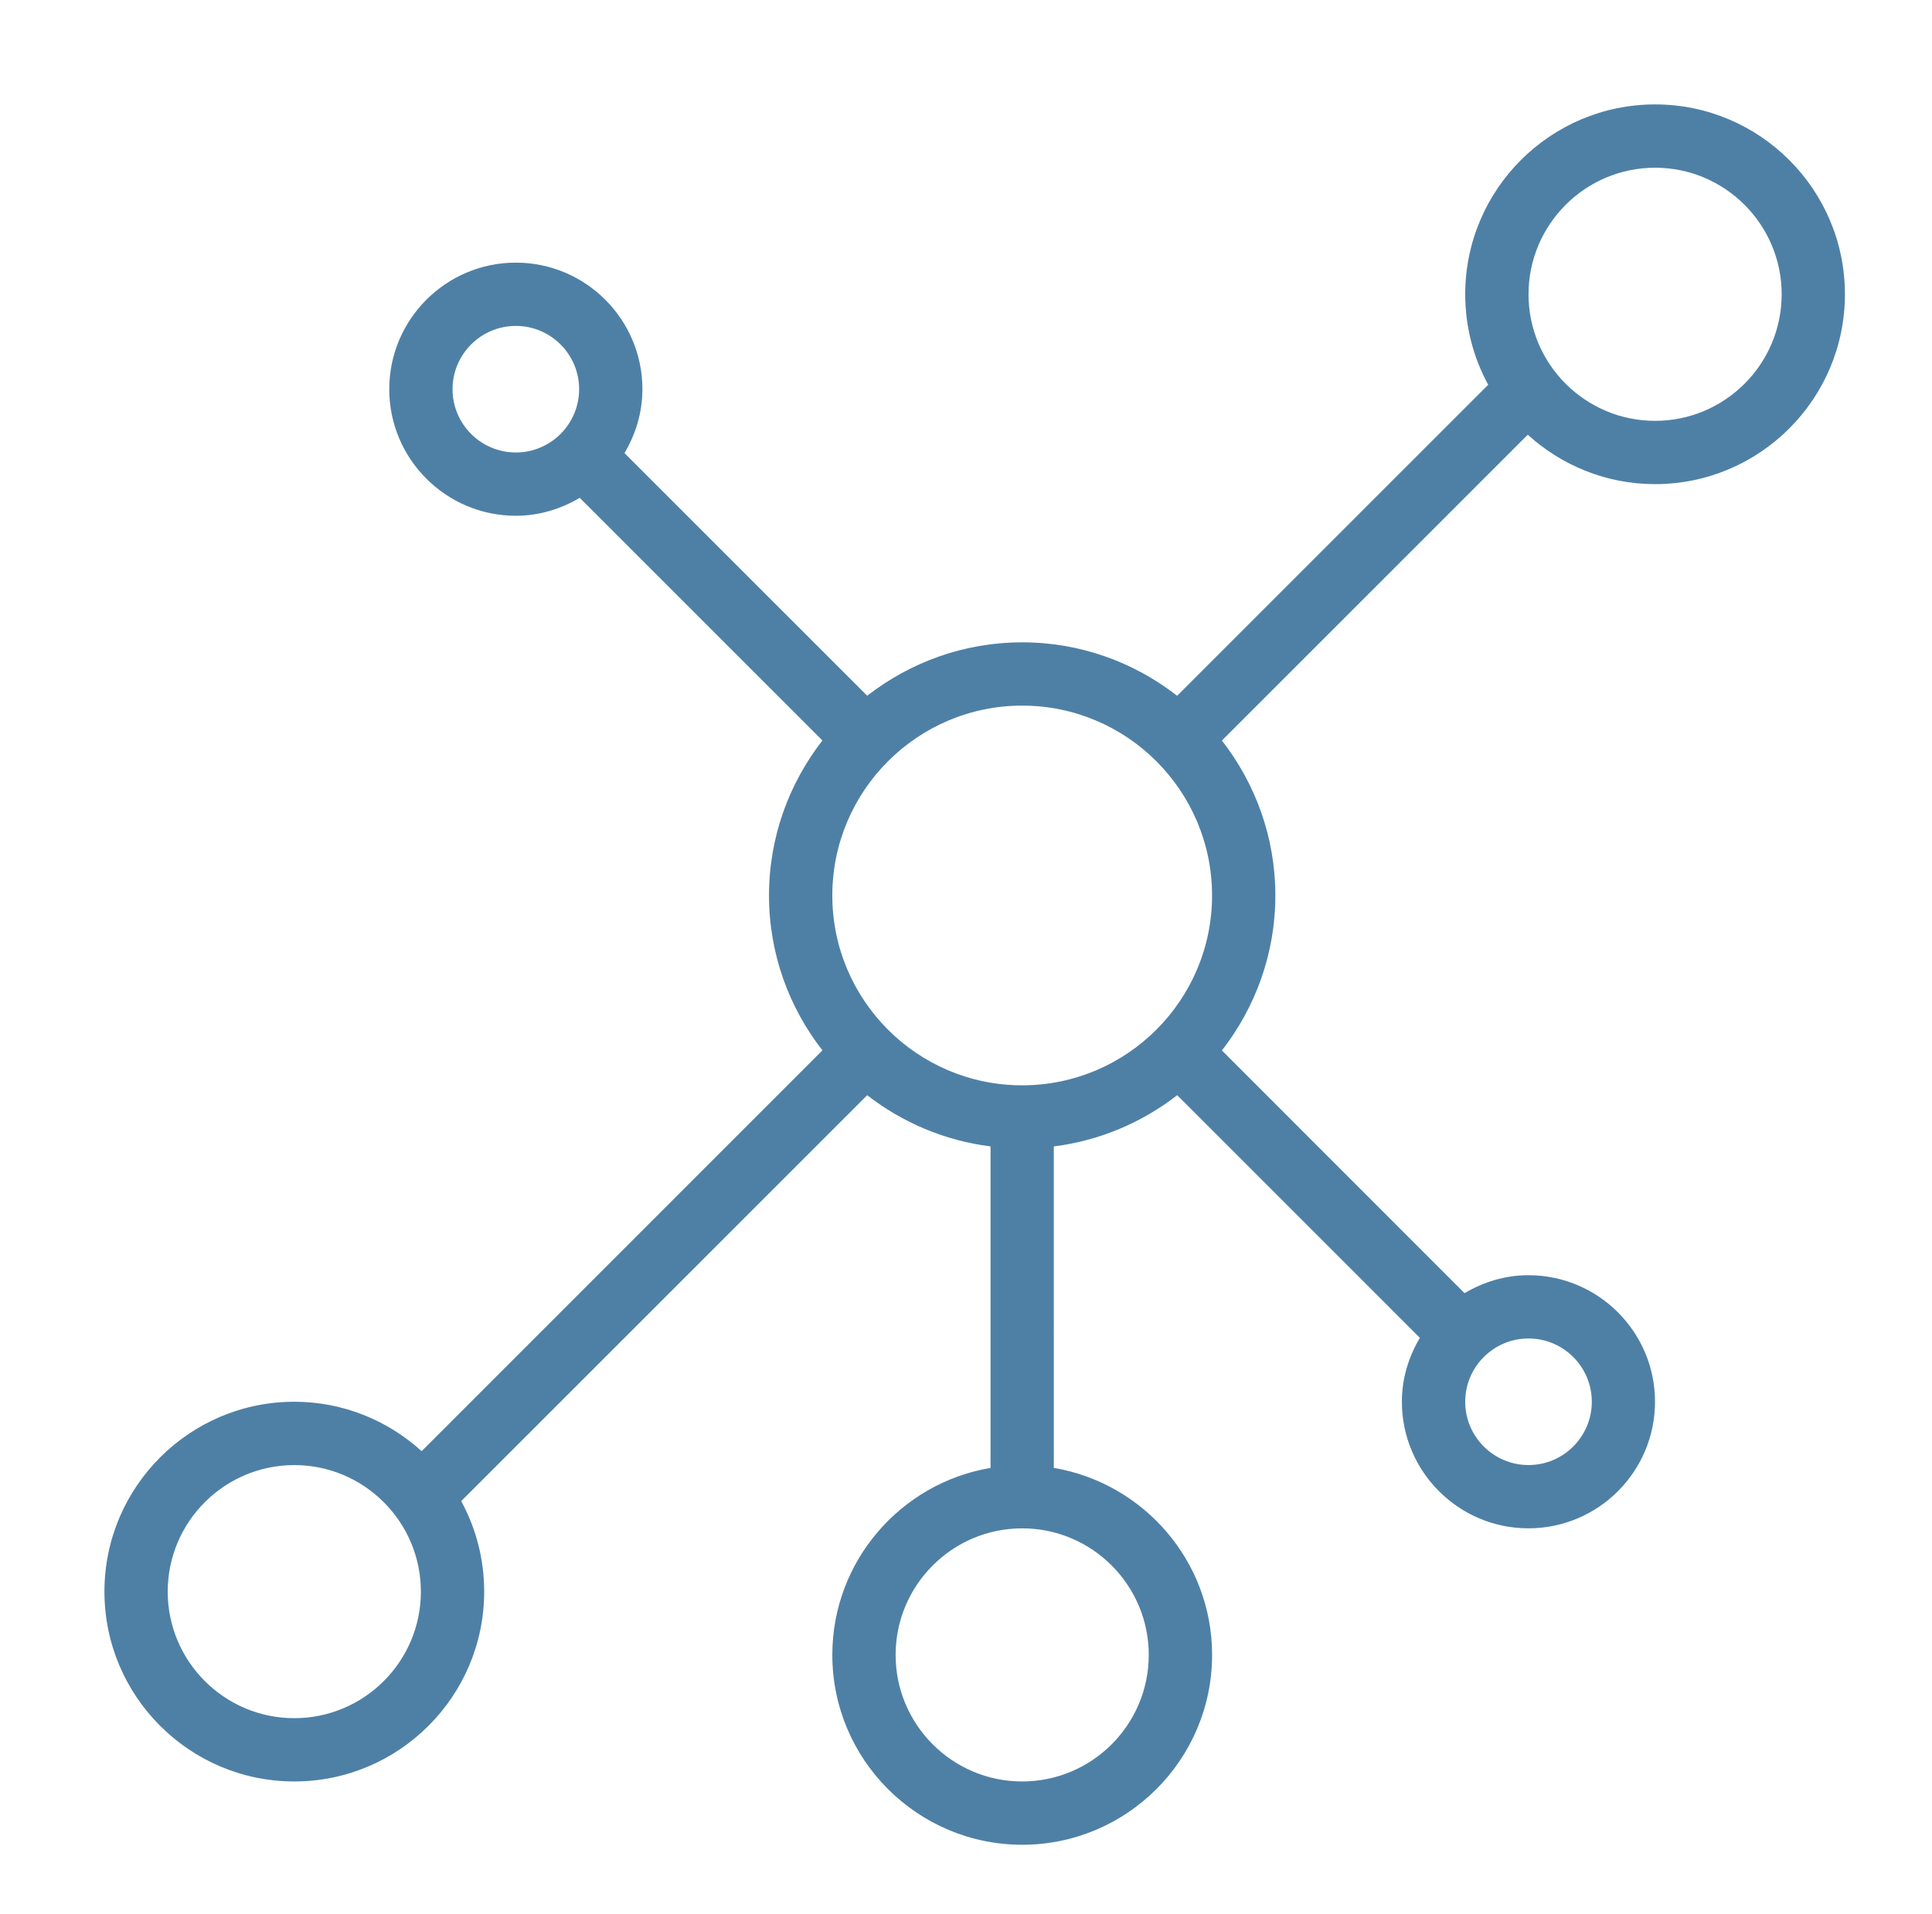
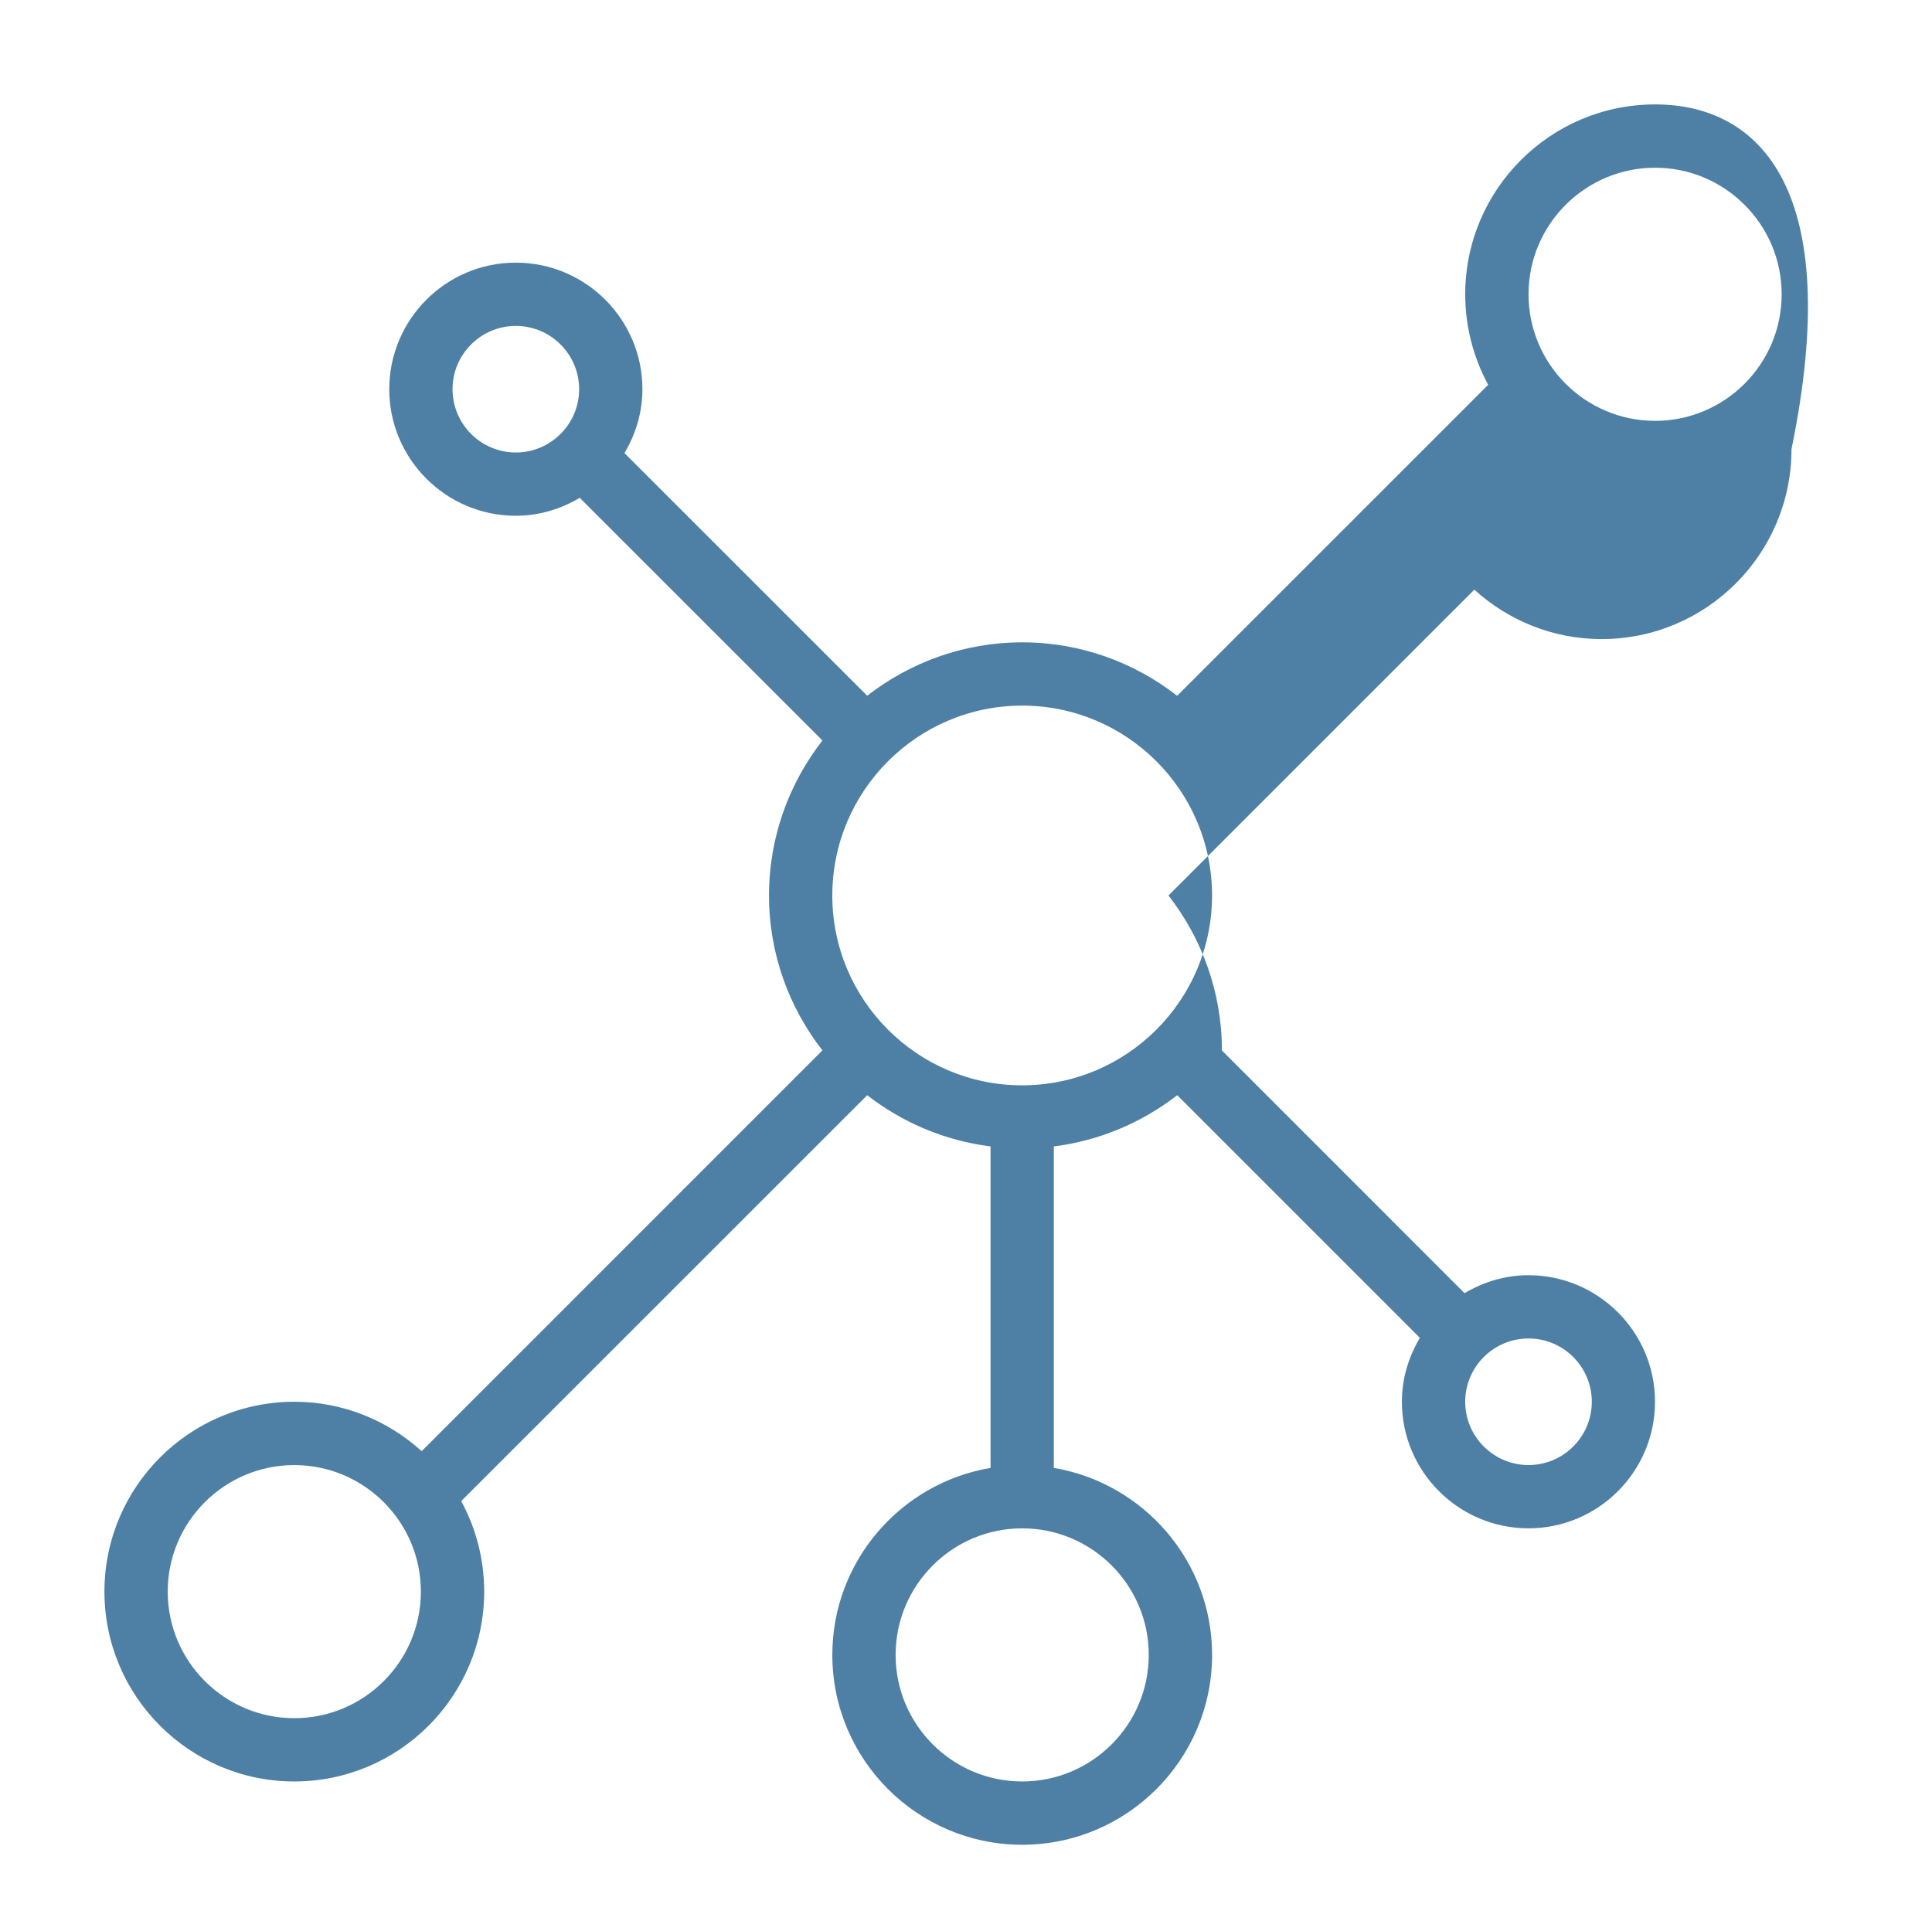
<svg xmlns="http://www.w3.org/2000/svg" version="1.1" baseProfile="tiny" id="Capa_1" width="111" height="110" viewBox="-6 -6 111 110" xml:space="preserve">
-   <path fill="#4E80A6" d="M89.092,0c-6.018,0-10.91,4.893-10.91,10.909c0,1.882,0.479,3.653,1.32,5.2L61.631,33.98  c-2.463-1.918-5.547-3.071-8.904-3.071c-3.354,0-6.438,1.153-8.904,3.069L29.879,20.035c0.639-1.082,1.03-2.326,1.03-3.671  c0-4.011-3.262-7.273-7.273-7.273c-4.011,0-7.272,3.262-7.272,7.273c0,4.011,3.262,7.272,7.272,7.272  c1.346,0,2.589-0.391,3.671-1.031l13.944,13.943c-1.917,2.466-3.069,5.55-3.069,8.906c0,3.354,1.152,6.438,3.069,8.901  L18.226,77.385c-1.938-1.758-4.5-2.84-7.316-2.84C4.893,74.545,0,79.438,0,85.455c0,6.016,4.893,10.908,10.909,10.908  s10.909-4.893,10.909-10.908c0-1.883-0.479-3.652-1.32-5.201L43.824,56.93c2.01,1.563,4.437,2.61,7.086,2.943v18.473  c-5.15,0.869-9.09,5.35-9.09,10.745c0,6.017,4.893,10.909,10.909,10.909c6.018,0,10.91-4.893,10.91-10.909  c0-5.396-3.941-9.874-9.094-10.745V59.873c2.65-0.333,5.076-1.381,7.09-2.943l13.941,13.943c-0.643,1.084-1.033,2.327-1.033,3.672  c0,4.012,3.264,7.273,7.271,7.273c4.013,0,7.272-3.262,7.272-7.273c0-4.01-3.263-7.271-7.272-7.271c-1.346,0-2.59,0.393-3.672,1.031  L64.203,54.359c1.917-2.465,3.07-5.549,3.07-8.904c0-3.357-1.153-6.439-3.07-8.904l17.572-17.573c1.938,1.758,4.498,2.84,7.313,2.84  c6.019,0,10.909-4.893,10.909-10.909C100,4.893,95.107,0,89.092,0z M20,16.364c0-2.006,1.631-3.637,3.636-3.637  c2.006,0,3.637,1.631,3.637,3.637c0,2.005-1.631,3.636-3.637,3.636C21.631,20,20,18.369,20,16.364z M10.909,92.727  c-4.011,0-7.273-3.262-7.273-7.271c0-4.013,3.262-7.272,7.273-7.272c4.011,0,7.272,3.262,7.272,7.272  C18.182,89.465,14.92,92.727,10.909,92.727z M60,89.091c0,4.011-3.262,7.272-7.273,7.272c-4.009,0-7.271-3.262-7.271-7.272  c0-4.01,3.263-7.272,7.271-7.272C56.738,81.818,60,85.08,60,89.091z M52.727,56.363c-6.016,0-10.908-4.893-10.908-10.908  c0-6.018,4.894-10.91,10.908-10.91c6.02,0,10.91,4.893,10.91,10.91C63.637,51.471,58.744,56.363,52.727,56.363z M85.455,74.545  c0,2.006-1.631,3.637-3.637,3.637s-3.637-1.631-3.637-3.637c0-2.005,1.631-3.636,3.637-3.636S85.455,72.54,85.455,74.545z   M89.092,18.182c-4.012,0-7.273-3.262-7.273-7.272c0-4.011,3.264-7.273,7.273-7.273s7.271,3.262,7.271,7.273  C96.363,14.92,93.102,18.182,89.092,18.182z" />
-   <rect fill="none" width="55" height="55" />
+   <path fill="#4E80A6" d="M89.092,0c-6.018,0-10.91,4.893-10.91,10.909c0,1.882,0.479,3.653,1.32,5.2L61.631,33.98  c-2.463-1.918-5.547-3.071-8.904-3.071c-3.354,0-6.438,1.153-8.904,3.069L29.879,20.035c0.639-1.082,1.03-2.326,1.03-3.671  c0-4.011-3.262-7.273-7.273-7.273c-4.011,0-7.272,3.262-7.272,7.273c0,4.011,3.262,7.272,7.272,7.272  c1.346,0,2.589-0.391,3.671-1.031l13.944,13.943c-1.917,2.466-3.069,5.55-3.069,8.906c0,3.354,1.152,6.438,3.069,8.901  L18.226,77.385c-1.938-1.758-4.5-2.84-7.316-2.84C4.893,74.545,0,79.438,0,85.455c0,6.016,4.893,10.908,10.909,10.908  s10.909-4.893,10.909-10.908c0-1.883-0.479-3.652-1.32-5.201L43.824,56.93c2.01,1.563,4.437,2.61,7.086,2.943v18.473  c-5.15,0.869-9.09,5.35-9.09,10.745c0,6.017,4.893,10.909,10.909,10.909c6.018,0,10.91-4.893,10.91-10.909  c0-5.396-3.941-9.874-9.094-10.745V59.873c2.65-0.333,5.076-1.381,7.09-2.943l13.941,13.943c-0.643,1.084-1.033,2.327-1.033,3.672  c0,4.012,3.264,7.273,7.271,7.273c4.013,0,7.272-3.262,7.272-7.273c0-4.01-3.263-7.271-7.272-7.271c-1.346,0-2.59,0.393-3.672,1.031  L64.203,54.359c0-3.357-1.153-6.439-3.07-8.904l17.572-17.573c1.938,1.758,4.498,2.84,7.313,2.84  c6.019,0,10.909-4.893,10.909-10.909C100,4.893,95.107,0,89.092,0z M20,16.364c0-2.006,1.631-3.637,3.636-3.637  c2.006,0,3.637,1.631,3.637,3.637c0,2.005-1.631,3.636-3.637,3.636C21.631,20,20,18.369,20,16.364z M10.909,92.727  c-4.011,0-7.273-3.262-7.273-7.271c0-4.013,3.262-7.272,7.273-7.272c4.011,0,7.272,3.262,7.272,7.272  C18.182,89.465,14.92,92.727,10.909,92.727z M60,89.091c0,4.011-3.262,7.272-7.273,7.272c-4.009,0-7.271-3.262-7.271-7.272  c0-4.01,3.263-7.272,7.271-7.272C56.738,81.818,60,85.08,60,89.091z M52.727,56.363c-6.016,0-10.908-4.893-10.908-10.908  c0-6.018,4.894-10.91,10.908-10.91c6.02,0,10.91,4.893,10.91,10.91C63.637,51.471,58.744,56.363,52.727,56.363z M85.455,74.545  c0,2.006-1.631,3.637-3.637,3.637s-3.637-1.631-3.637-3.637c0-2.005,1.631-3.636,3.637-3.636S85.455,72.54,85.455,74.545z   M89.092,18.182c-4.012,0-7.273-3.262-7.273-7.272c0-4.011,3.264-7.273,7.273-7.273s7.271,3.262,7.271,7.273  C96.363,14.92,93.102,18.182,89.092,18.182z" />
</svg>